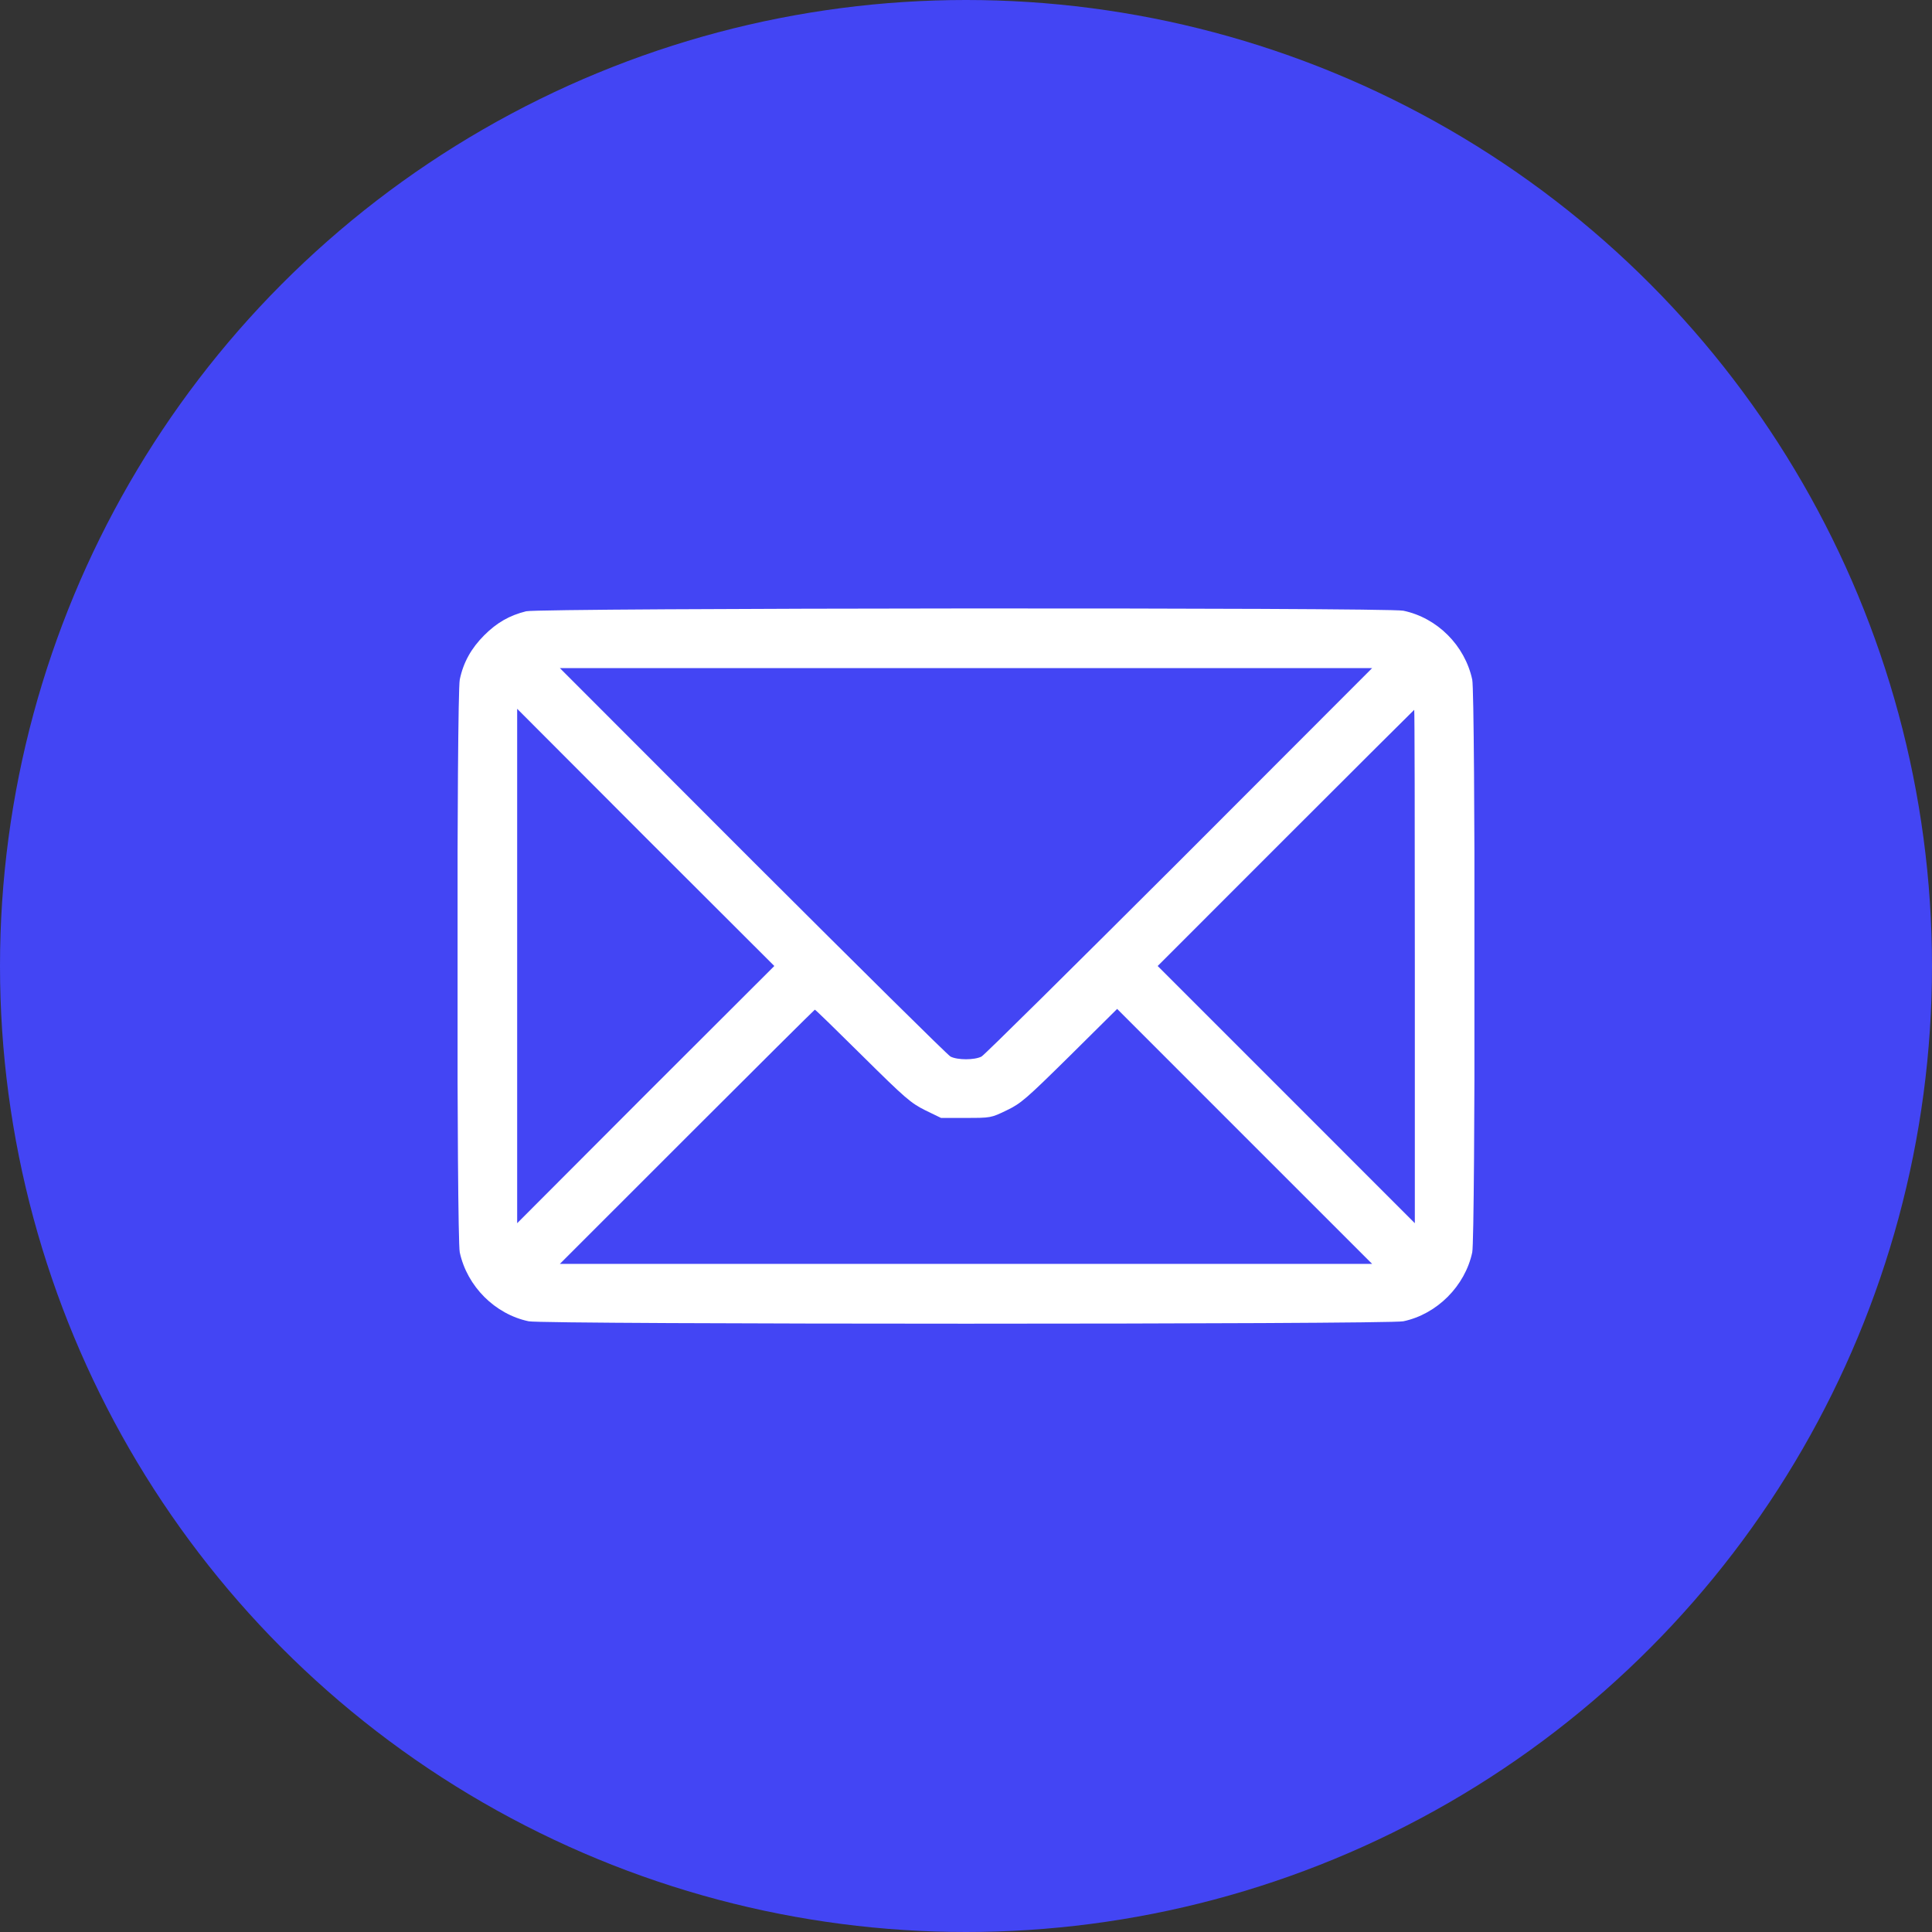
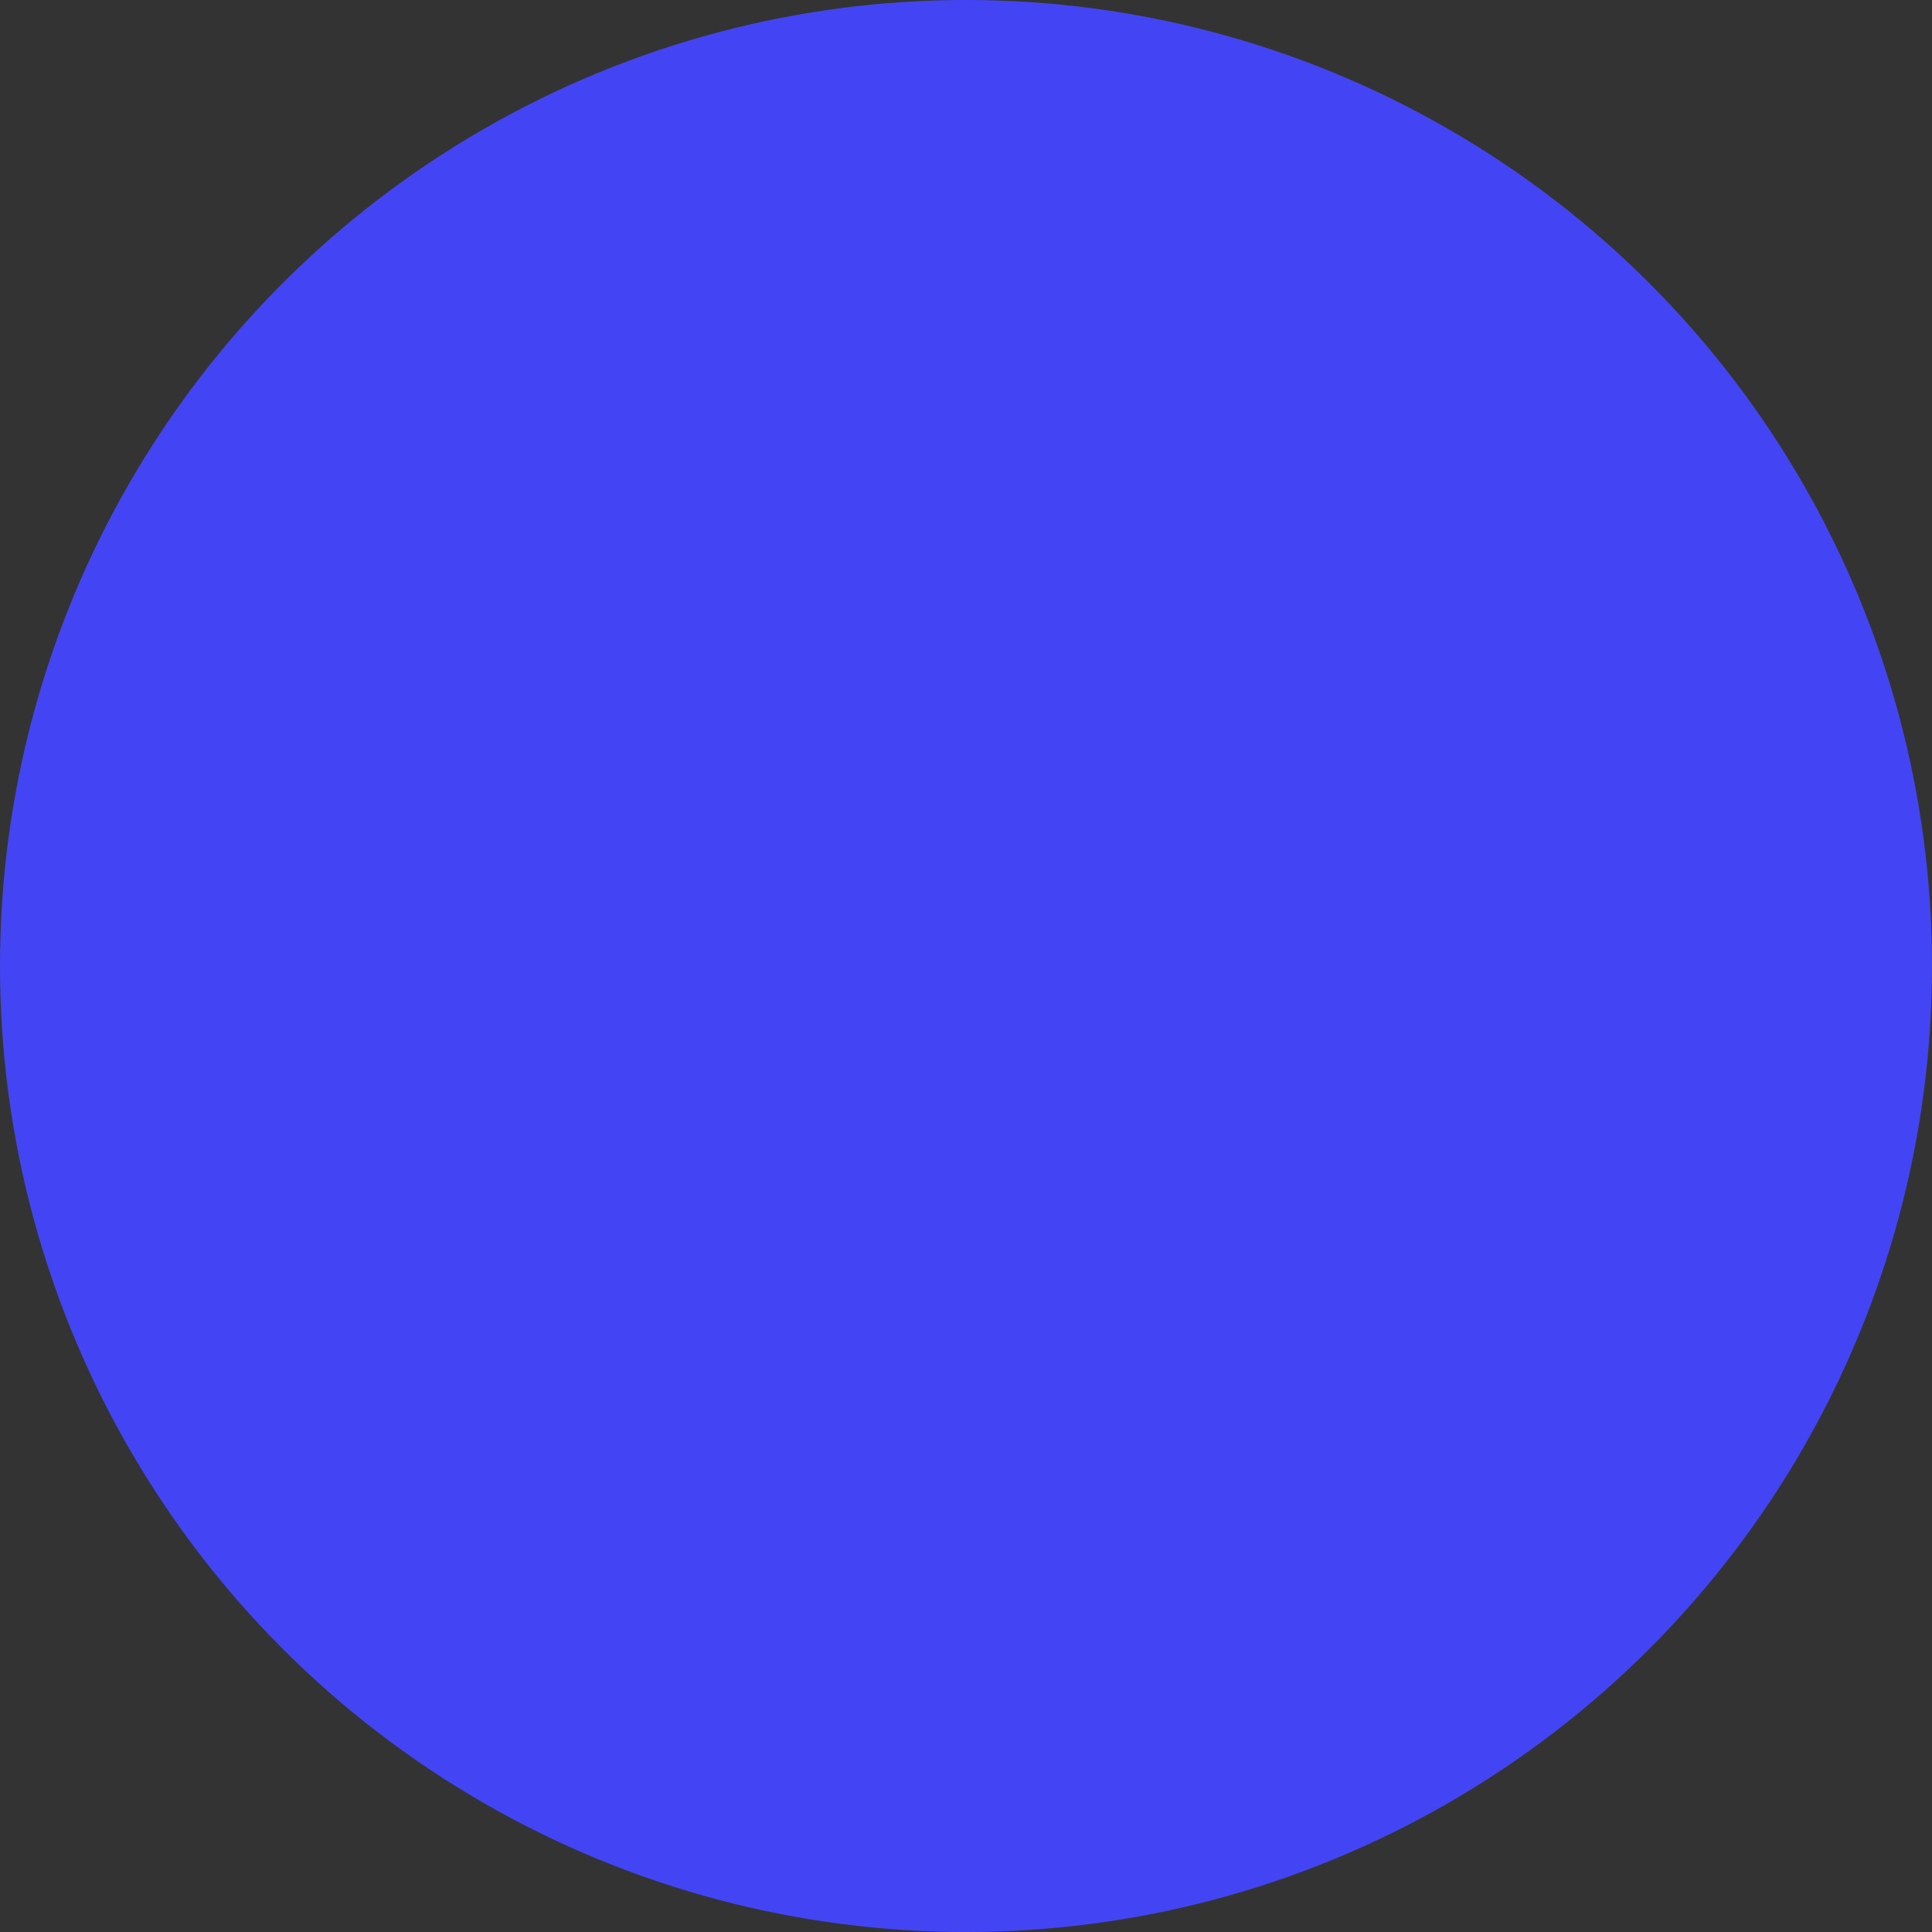
<svg xmlns="http://www.w3.org/2000/svg" width="38" height="38" viewBox="0 0 38 38" fill="none">
  <rect x="0" y="0" width="38" height="38" fill="#333333" stroke="none" />
  <circle cx="19" cy="19" r="19" fill="#4345F4" />
  <g clip-path="url(#clip0_1029_2719)">
-     <path d="M10.348 12.023C10.02 12.105 9.773 12.246 9.523 12.496C9.27 12.75 9.113 13.027 9.043 13.367C8.98 13.664 8.98 24.344 9.043 24.633C9.188 25.301 9.734 25.848 10.398 25.988C10.691 26.051 27.309 26.051 27.602 25.988C28.266 25.848 28.816 25.293 28.957 24.633C29.02 24.336 29.02 13.656 28.957 13.367C28.812 12.695 28.27 12.152 27.602 12.012C27.285 11.945 10.613 11.957 10.348 12.023ZM23.199 16.934C21.113 19.016 19.363 20.75 19.305 20.781C19.168 20.852 18.832 20.852 18.695 20.781C18.637 20.75 16.887 19.016 14.801 16.934L11.012 13.141H19H26.988L23.199 16.934ZM12.699 21.527L10.172 24.059V19V13.941L12.699 16.473L15.23 19L12.699 21.527ZM27.828 19.008V24.059L25.301 21.531L22.77 19L25.289 16.48C26.676 15.094 27.812 13.961 27.816 13.961C27.824 13.961 27.828 16.234 27.828 19.008ZM16.965 20.77C17.805 21.602 17.914 21.695 18.195 21.836L18.508 21.988H18.996C19.484 21.988 19.492 21.988 19.797 21.84C20.082 21.703 20.172 21.625 21.039 20.77L21.973 19.844L24.48 22.352L26.988 24.859H19H11.012L13.512 22.359C14.887 20.984 16.02 19.859 16.027 19.859C16.039 19.859 16.461 20.27 16.965 20.77Z" fill="white" />
+     <path d="M10.348 12.023C10.02 12.105 9.773 12.246 9.523 12.496C9.27 12.75 9.113 13.027 9.043 13.367C8.98 13.664 8.98 24.344 9.043 24.633C10.691 26.051 27.309 26.051 27.602 25.988C28.266 25.848 28.816 25.293 28.957 24.633C29.02 24.336 29.02 13.656 28.957 13.367C28.812 12.695 28.27 12.152 27.602 12.012C27.285 11.945 10.613 11.957 10.348 12.023ZM23.199 16.934C21.113 19.016 19.363 20.75 19.305 20.781C19.168 20.852 18.832 20.852 18.695 20.781C18.637 20.75 16.887 19.016 14.801 16.934L11.012 13.141H19H26.988L23.199 16.934ZM12.699 21.527L10.172 24.059V19V13.941L12.699 16.473L15.23 19L12.699 21.527ZM27.828 19.008V24.059L25.301 21.531L22.77 19L25.289 16.48C26.676 15.094 27.812 13.961 27.816 13.961C27.824 13.961 27.828 16.234 27.828 19.008ZM16.965 20.77C17.805 21.602 17.914 21.695 18.195 21.836L18.508 21.988H18.996C19.484 21.988 19.492 21.988 19.797 21.84C20.082 21.703 20.172 21.625 21.039 20.77L21.973 19.844L24.48 22.352L26.988 24.859H19H11.012L13.512 22.359C14.887 20.984 16.02 19.859 16.027 19.859C16.039 19.859 16.461 20.27 16.965 20.77Z" fill="white" />
  </g>
  <defs>
    <clipPath id="clip0_1029_2719">
-       <rect width="20" height="20" fill="white" transform="translate(9 9)" />
-     </clipPath>
+       </clipPath>
  </defs>
</svg>